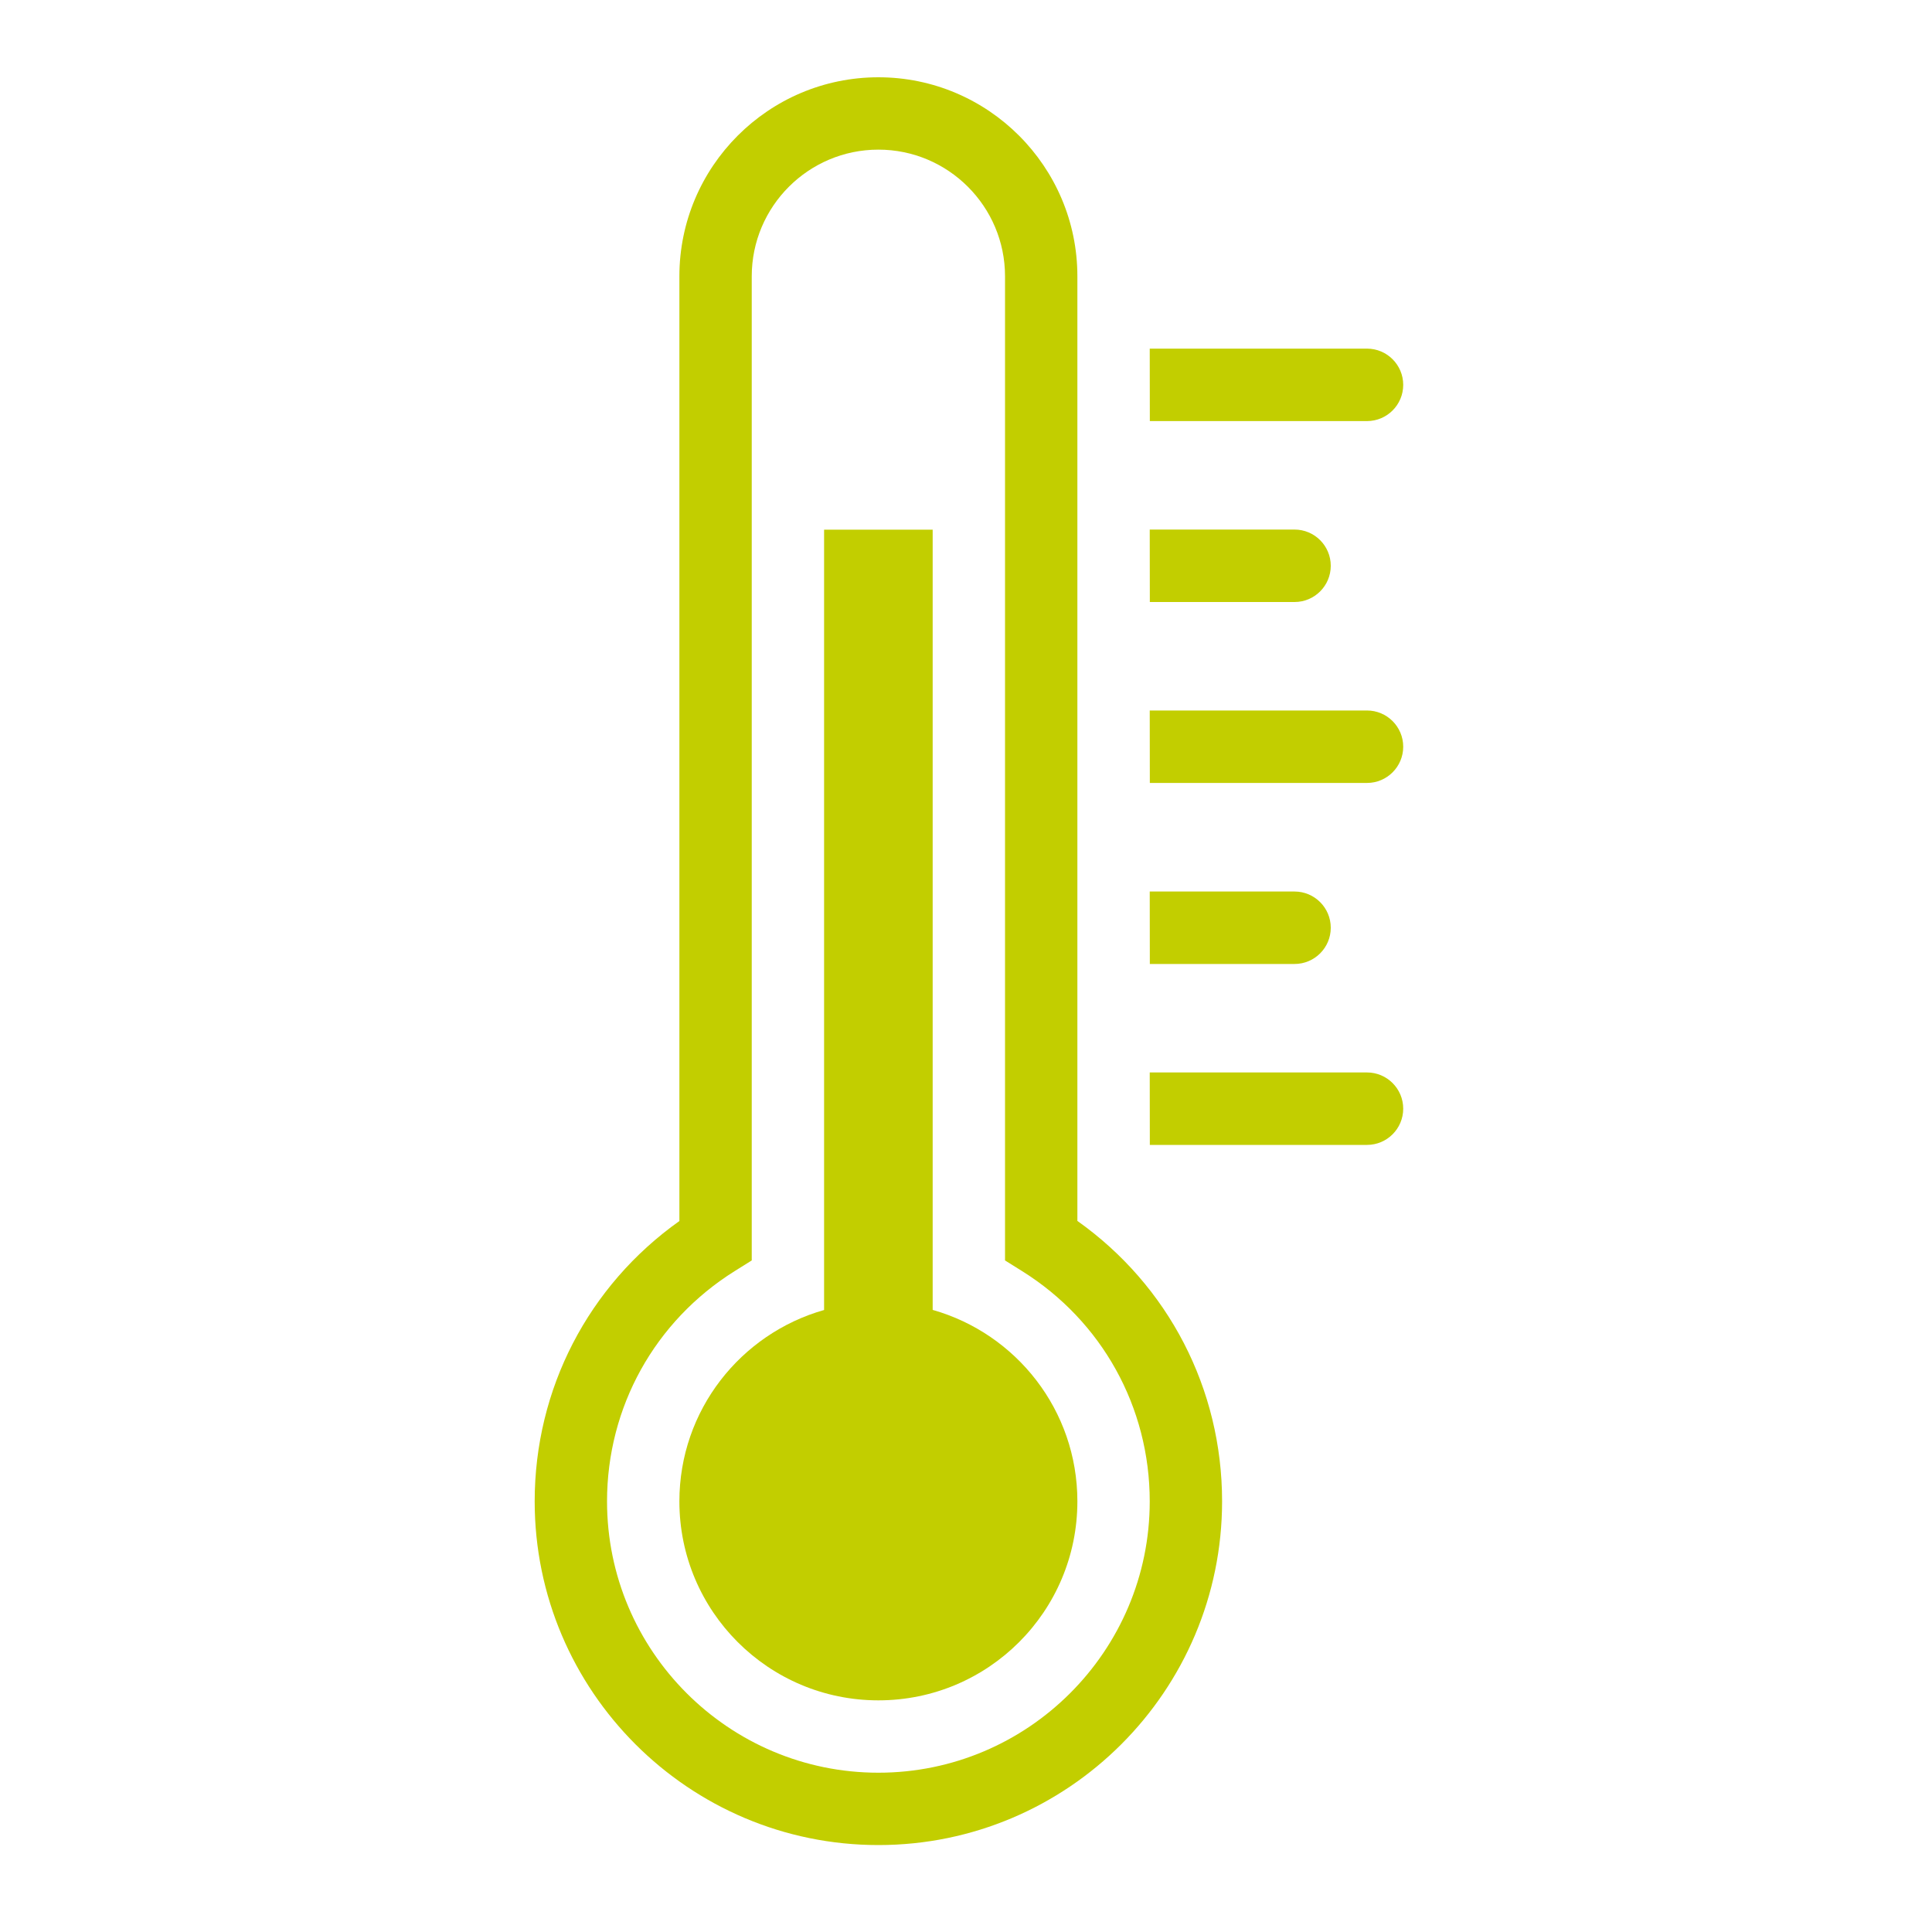
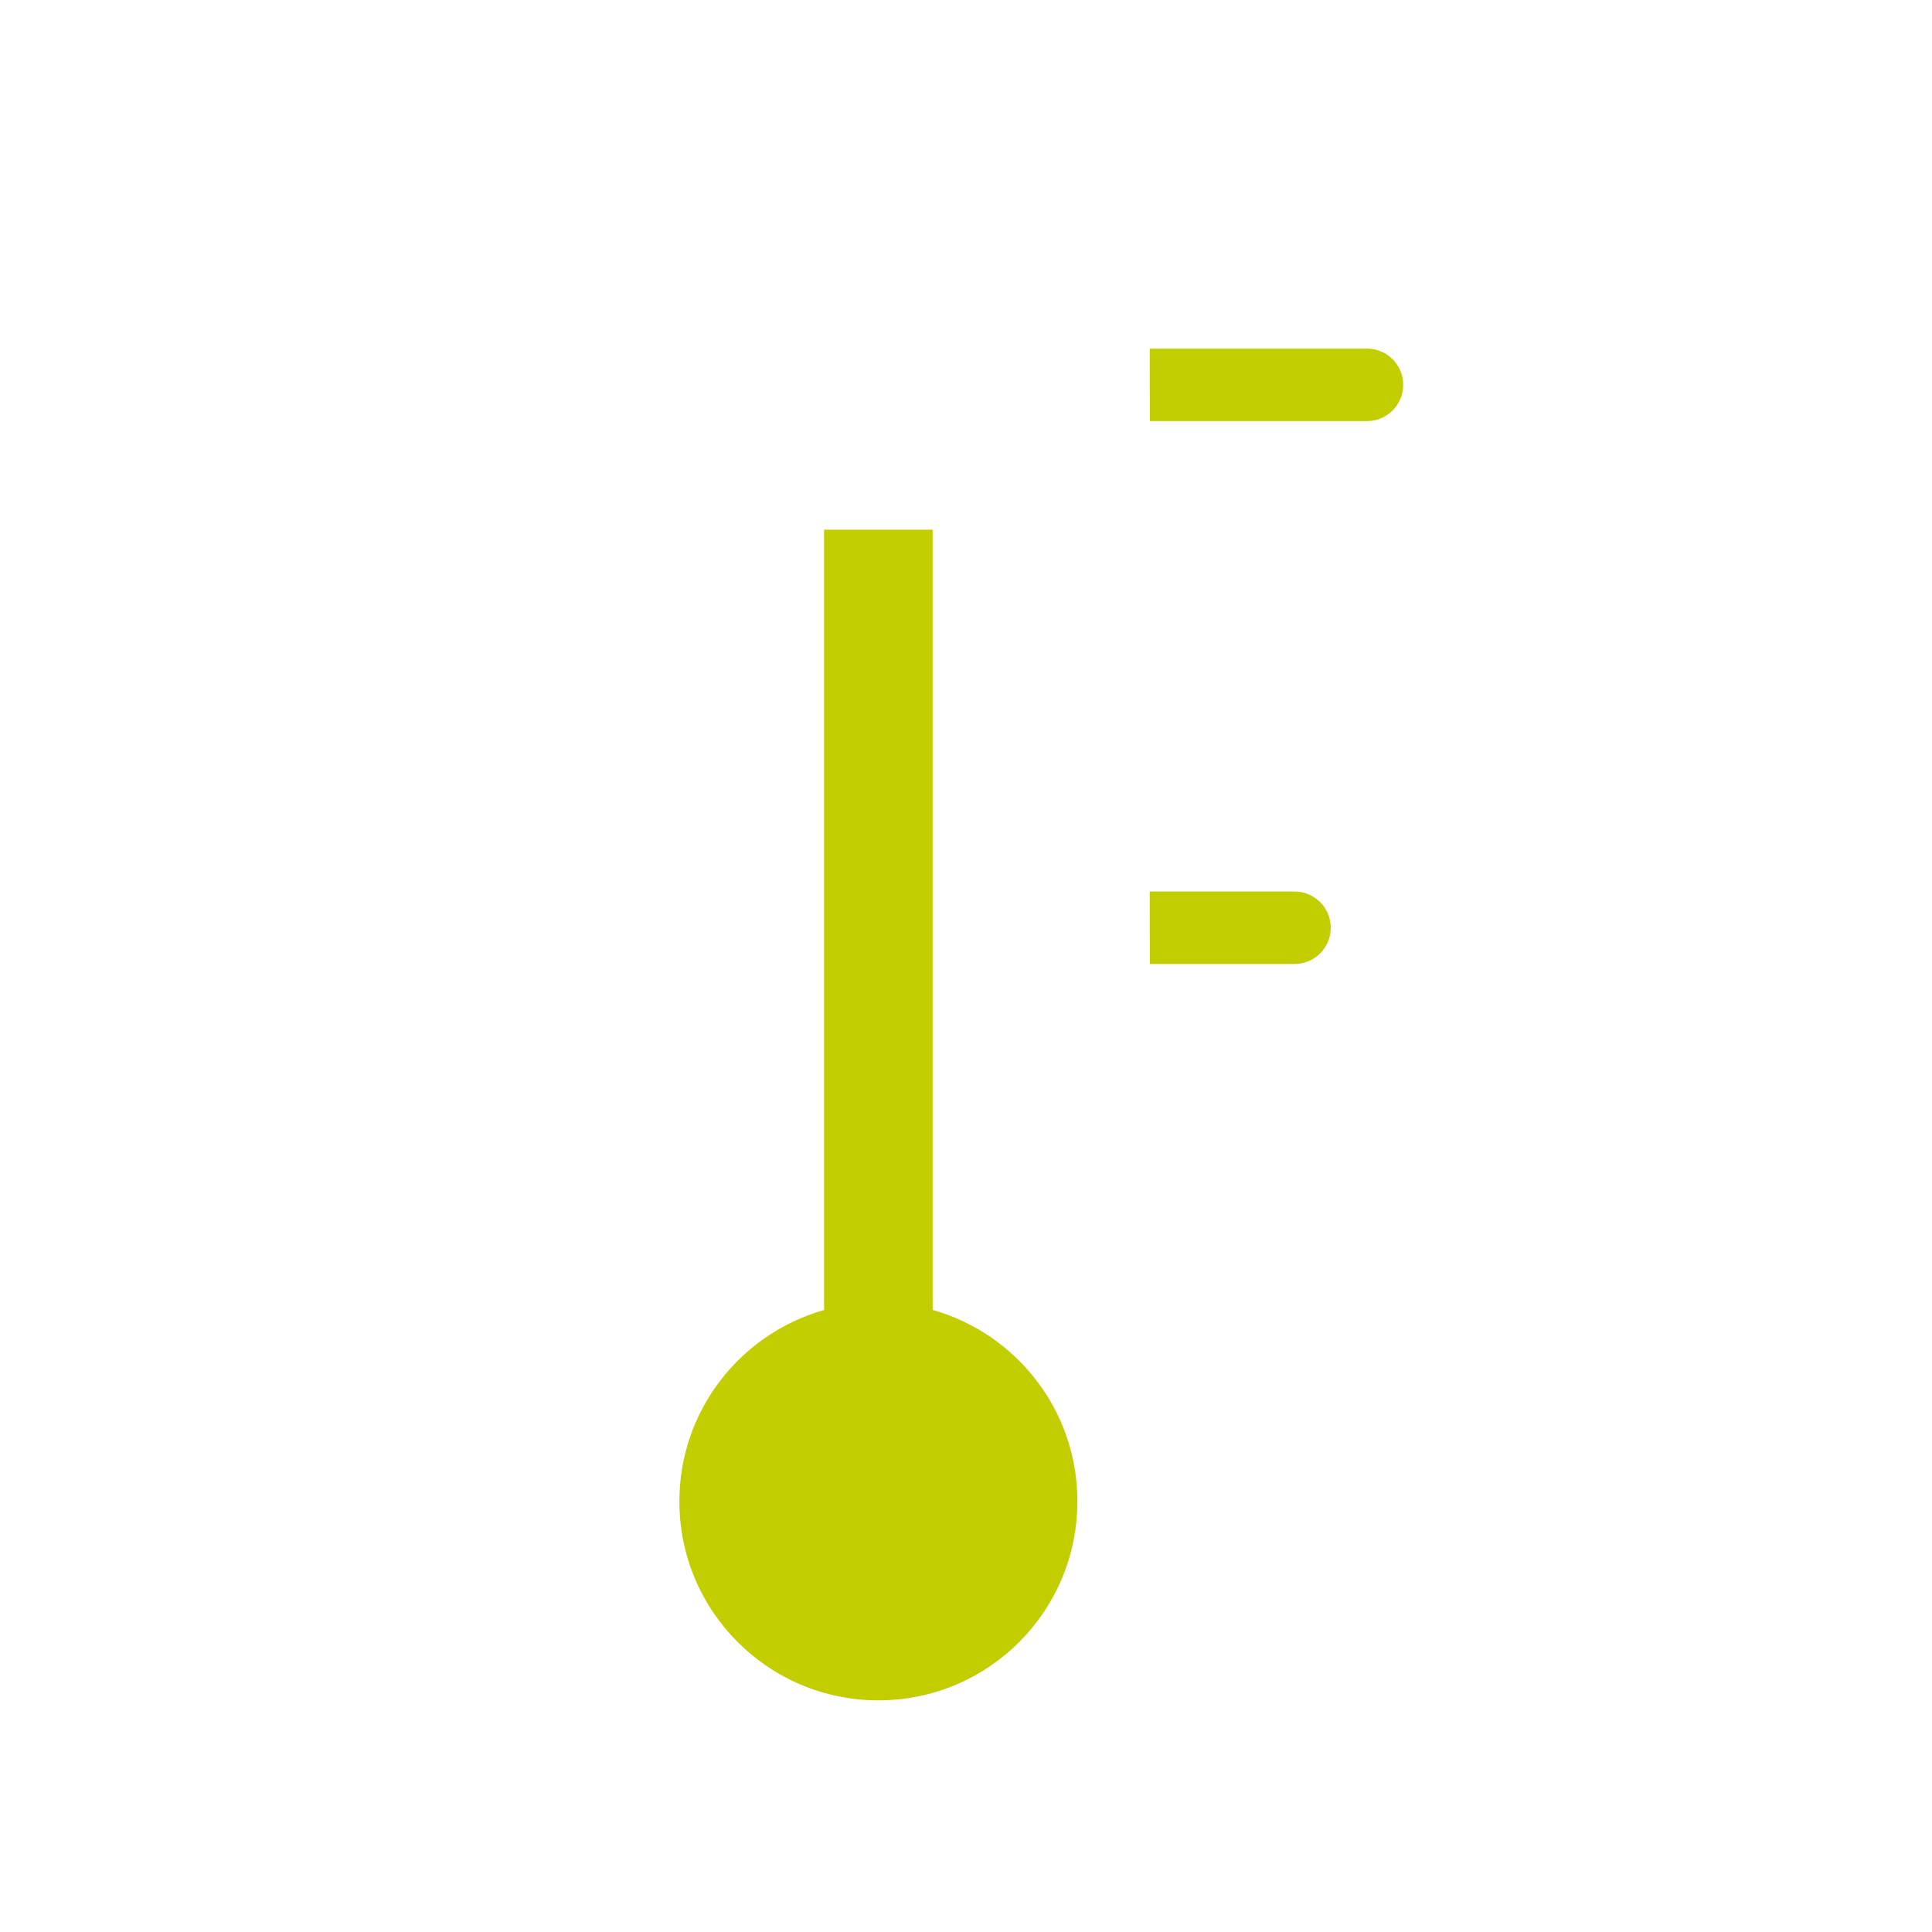
<svg xmlns="http://www.w3.org/2000/svg" version="1.1" id="Calque_1" x="0px" y="0px" viewBox="0 0 200 200" style="enable-background:new 0 0 200 200;" xml:space="preserve">
  <style type="text/css">
	.st0{fill:#C2CE00;}
</style>
  <g>
    <g>
      <path class="st0" d="M119.03,43.59h22.48c2.07,0,3.75-1.68,3.75-3.75c0-2.07-1.68-3.75-3.75-3.75h-22.48c0,0-0.01,0-0.01,0    L119.03,43.59C119.03,43.59,119.03,43.59,119.03,43.59z" />
    </g>
    <g>
-       <path class="st0" d="M119.03,62.32h14.98c2.07,0,3.75-1.68,3.75-3.75c0-2.07-1.68-3.75-3.75-3.75h-14.98c0,0-0.01,0-0.01,0    L119.03,62.32C119.03,62.32,119.03,62.32,119.03,62.32z" />
+       </g>
+     <g>
+       </g>
+     <g>
+       <path class="st0" d="M119.03,99.79h14.98c2.07,0,3.75-1.68,3.75-3.75s-1.68-3.75-3.75-3.75h-14.98c0,0-0.01,0-0.01,0L119.03,99.79    z" />
    </g>
    <g>
-       <path class="st0" d="M119.03,81.05h22.48c2.07,0,3.75-1.68,3.75-3.75s-1.68-3.75-3.75-3.75h-22.48c0,0-0.01,0-0.01,0L119.03,81.05    C119.03,81.05,119.03,81.05,119.03,81.05z" />
-     </g>
-     <g>
-       <path class="st0" d="M119.03,99.79h14.98c2.07,0,3.75-1.68,3.75-3.75s-1.68-3.75-3.75-3.75h-14.98c0,0-0.01,0-0.01,0L119.03,99.79    C119.03,99.79,119.03,99.79,119.03,99.79z" />
-     </g>
-     <g>
-       <path class="st0" d="M119.03,118.52h22.48c2.07,0,3.75-1.68,3.75-3.75c0-2.07-1.68-3.75-3.75-3.75h-22.48c0,0-0.01,0-0.01,0    L119.03,118.52C119.03,118.52,119.03,118.52,119.03,118.52z" />
-     </g>
+       </g>
    <path class="st0" d="M96.55,135.6V54.83H85.31v80.78c-8.64,2.45-14.98,10.38-14.98,19.81c0,11.38,9.23,20.6,20.6,20.6   c11.39,0,20.6-9.22,20.6-20.6C111.53,145.98,105.19,138.05,96.55,135.6z" />
    <g>
-       <path class="st0" d="M90.93,191c-19.62,0-35.58-15.96-35.58-35.58c0-11.64,5.56-22.33,14.98-29.02V28.6    c0-11.36,9.24-20.6,20.6-20.6c11.36,0,20.6,9.24,20.6,20.6v97.79c9.42,6.68,14.98,17.38,14.98,29.02    C126.51,175.04,110.55,191,90.93,191z M90.93,15.49c-7.23,0-13.11,5.88-13.11,13.11v101.88l-1.76,1.1    c-8.28,5.18-13.22,14.09-13.22,23.84c0,15.49,12.6,28.09,28.09,28.09c15.49,0,28.09-12.6,28.09-28.09    c0-9.75-4.94-18.67-13.22-23.84l-1.76-1.1V28.6C104.04,21.37,98.16,15.49,90.93,15.49z" />
-     </g>
+       </g>
  </g>
</svg>